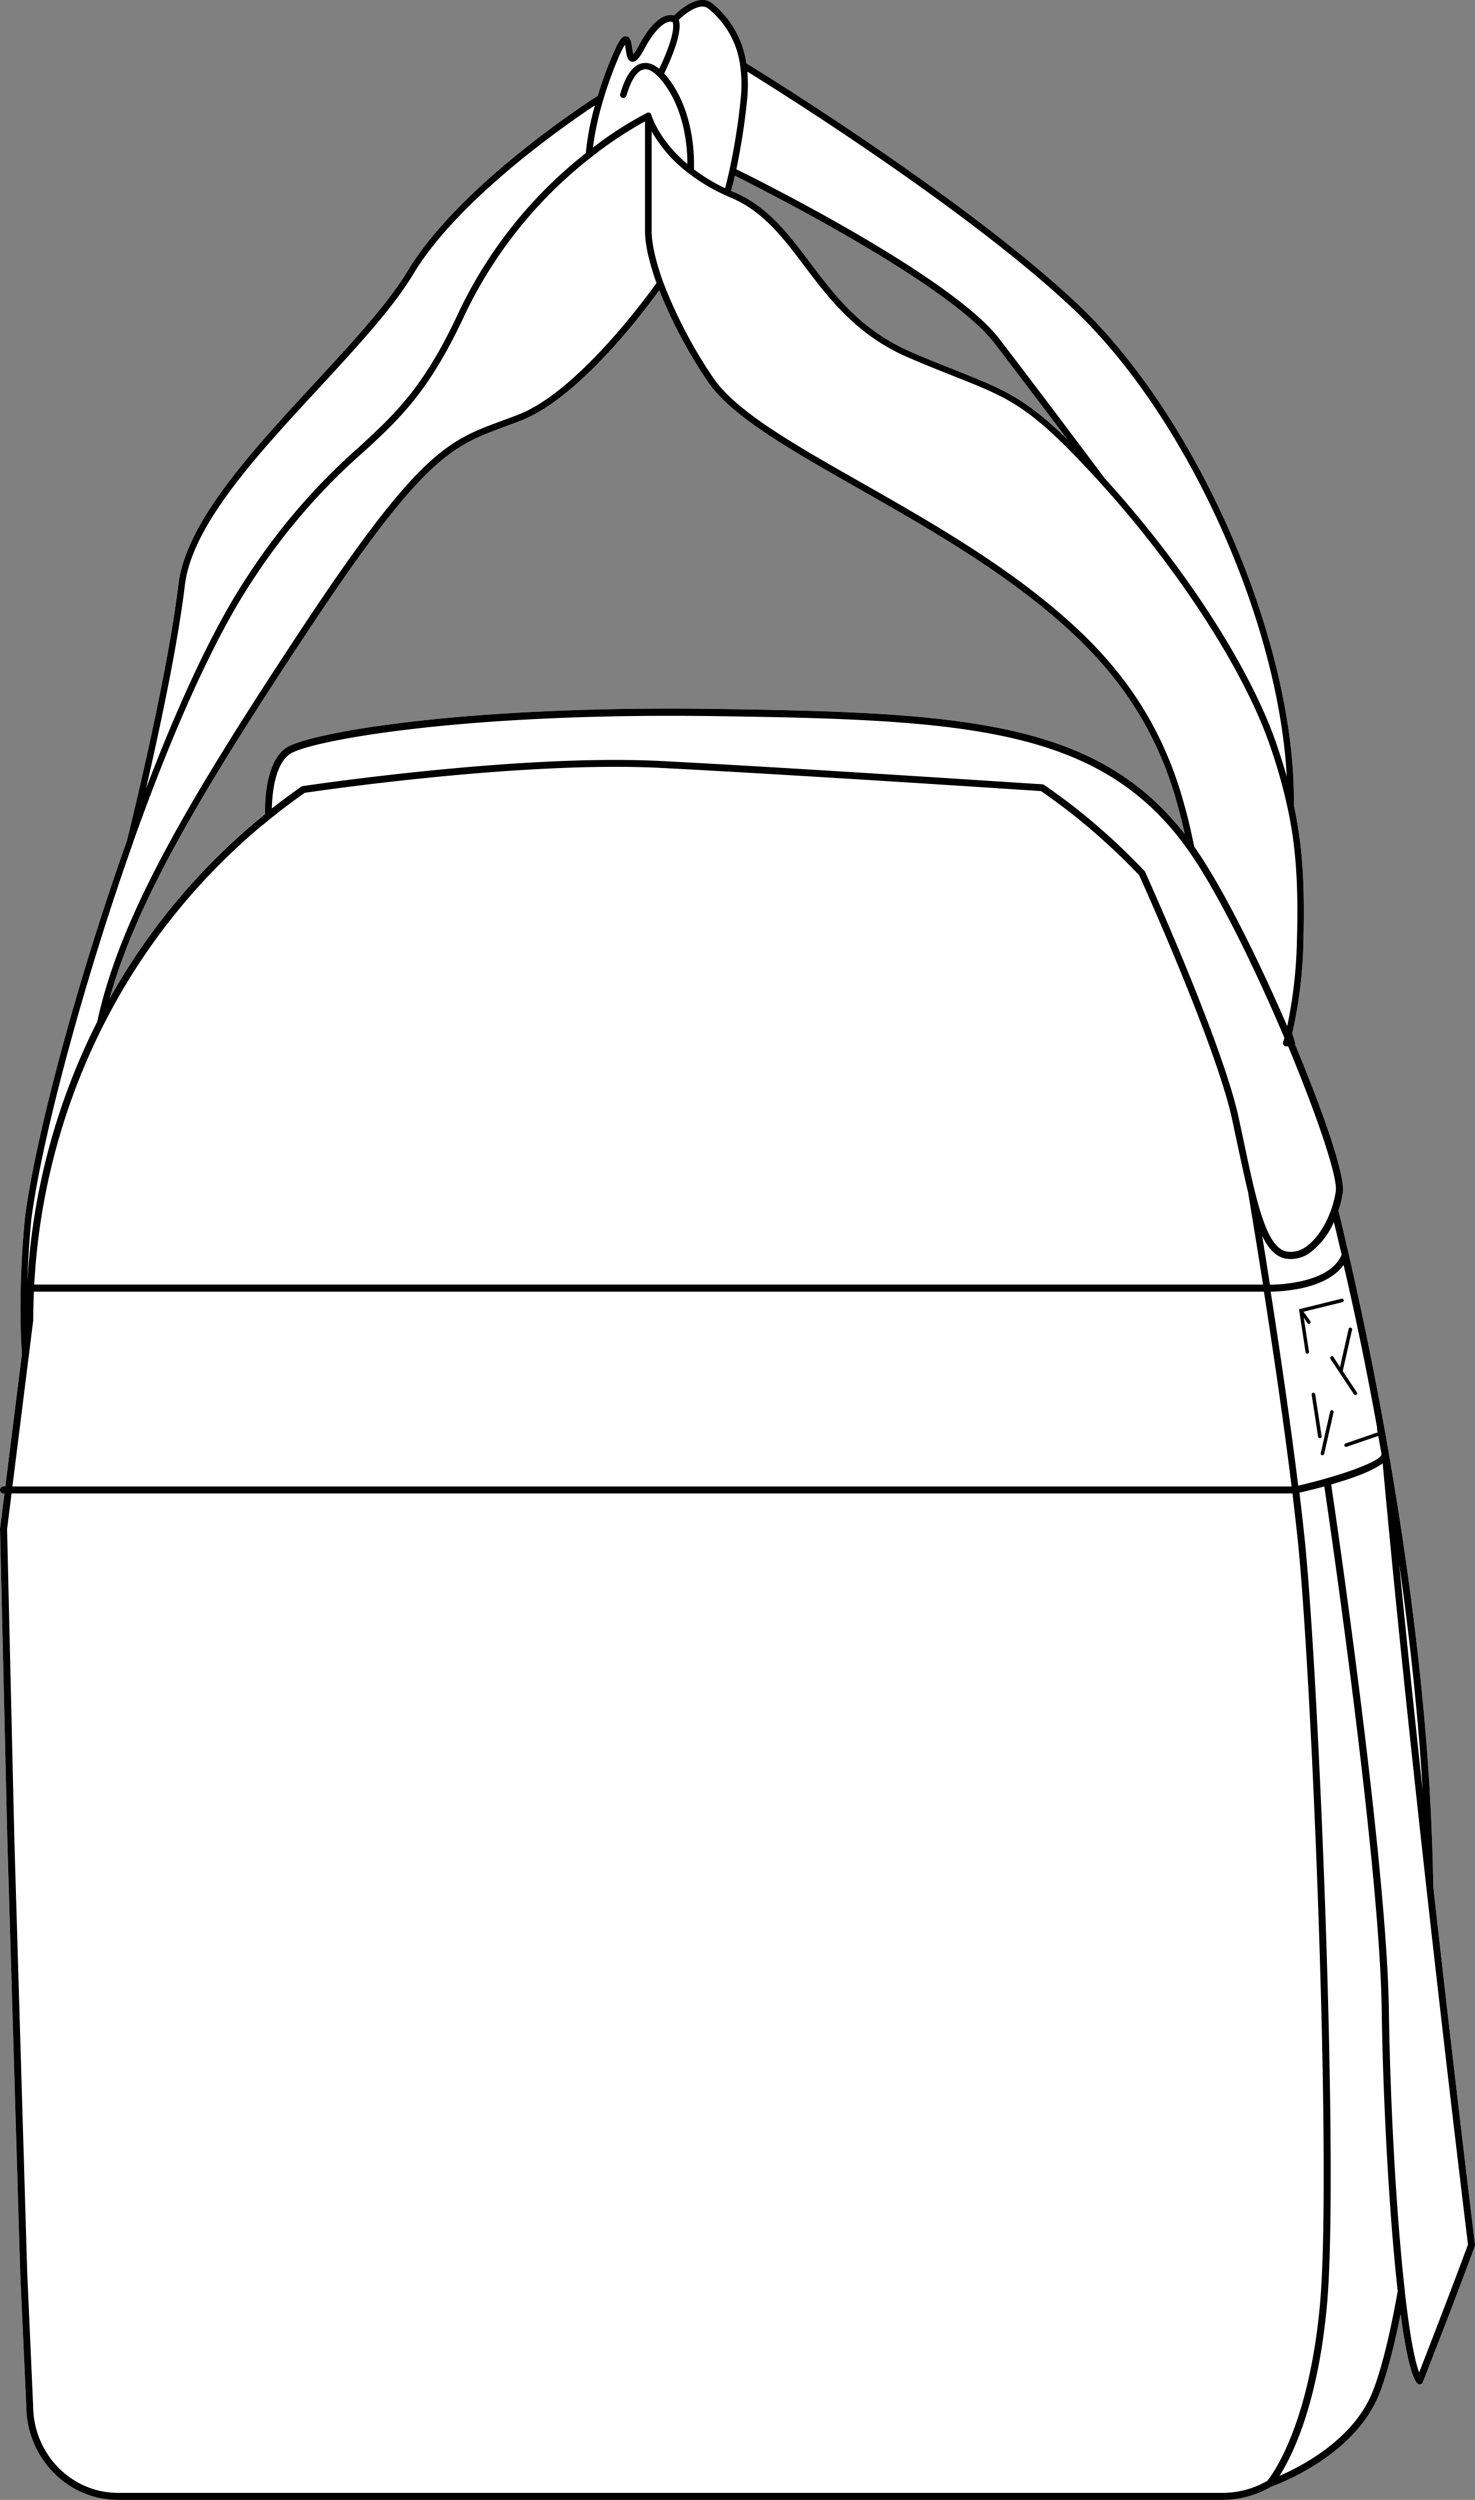
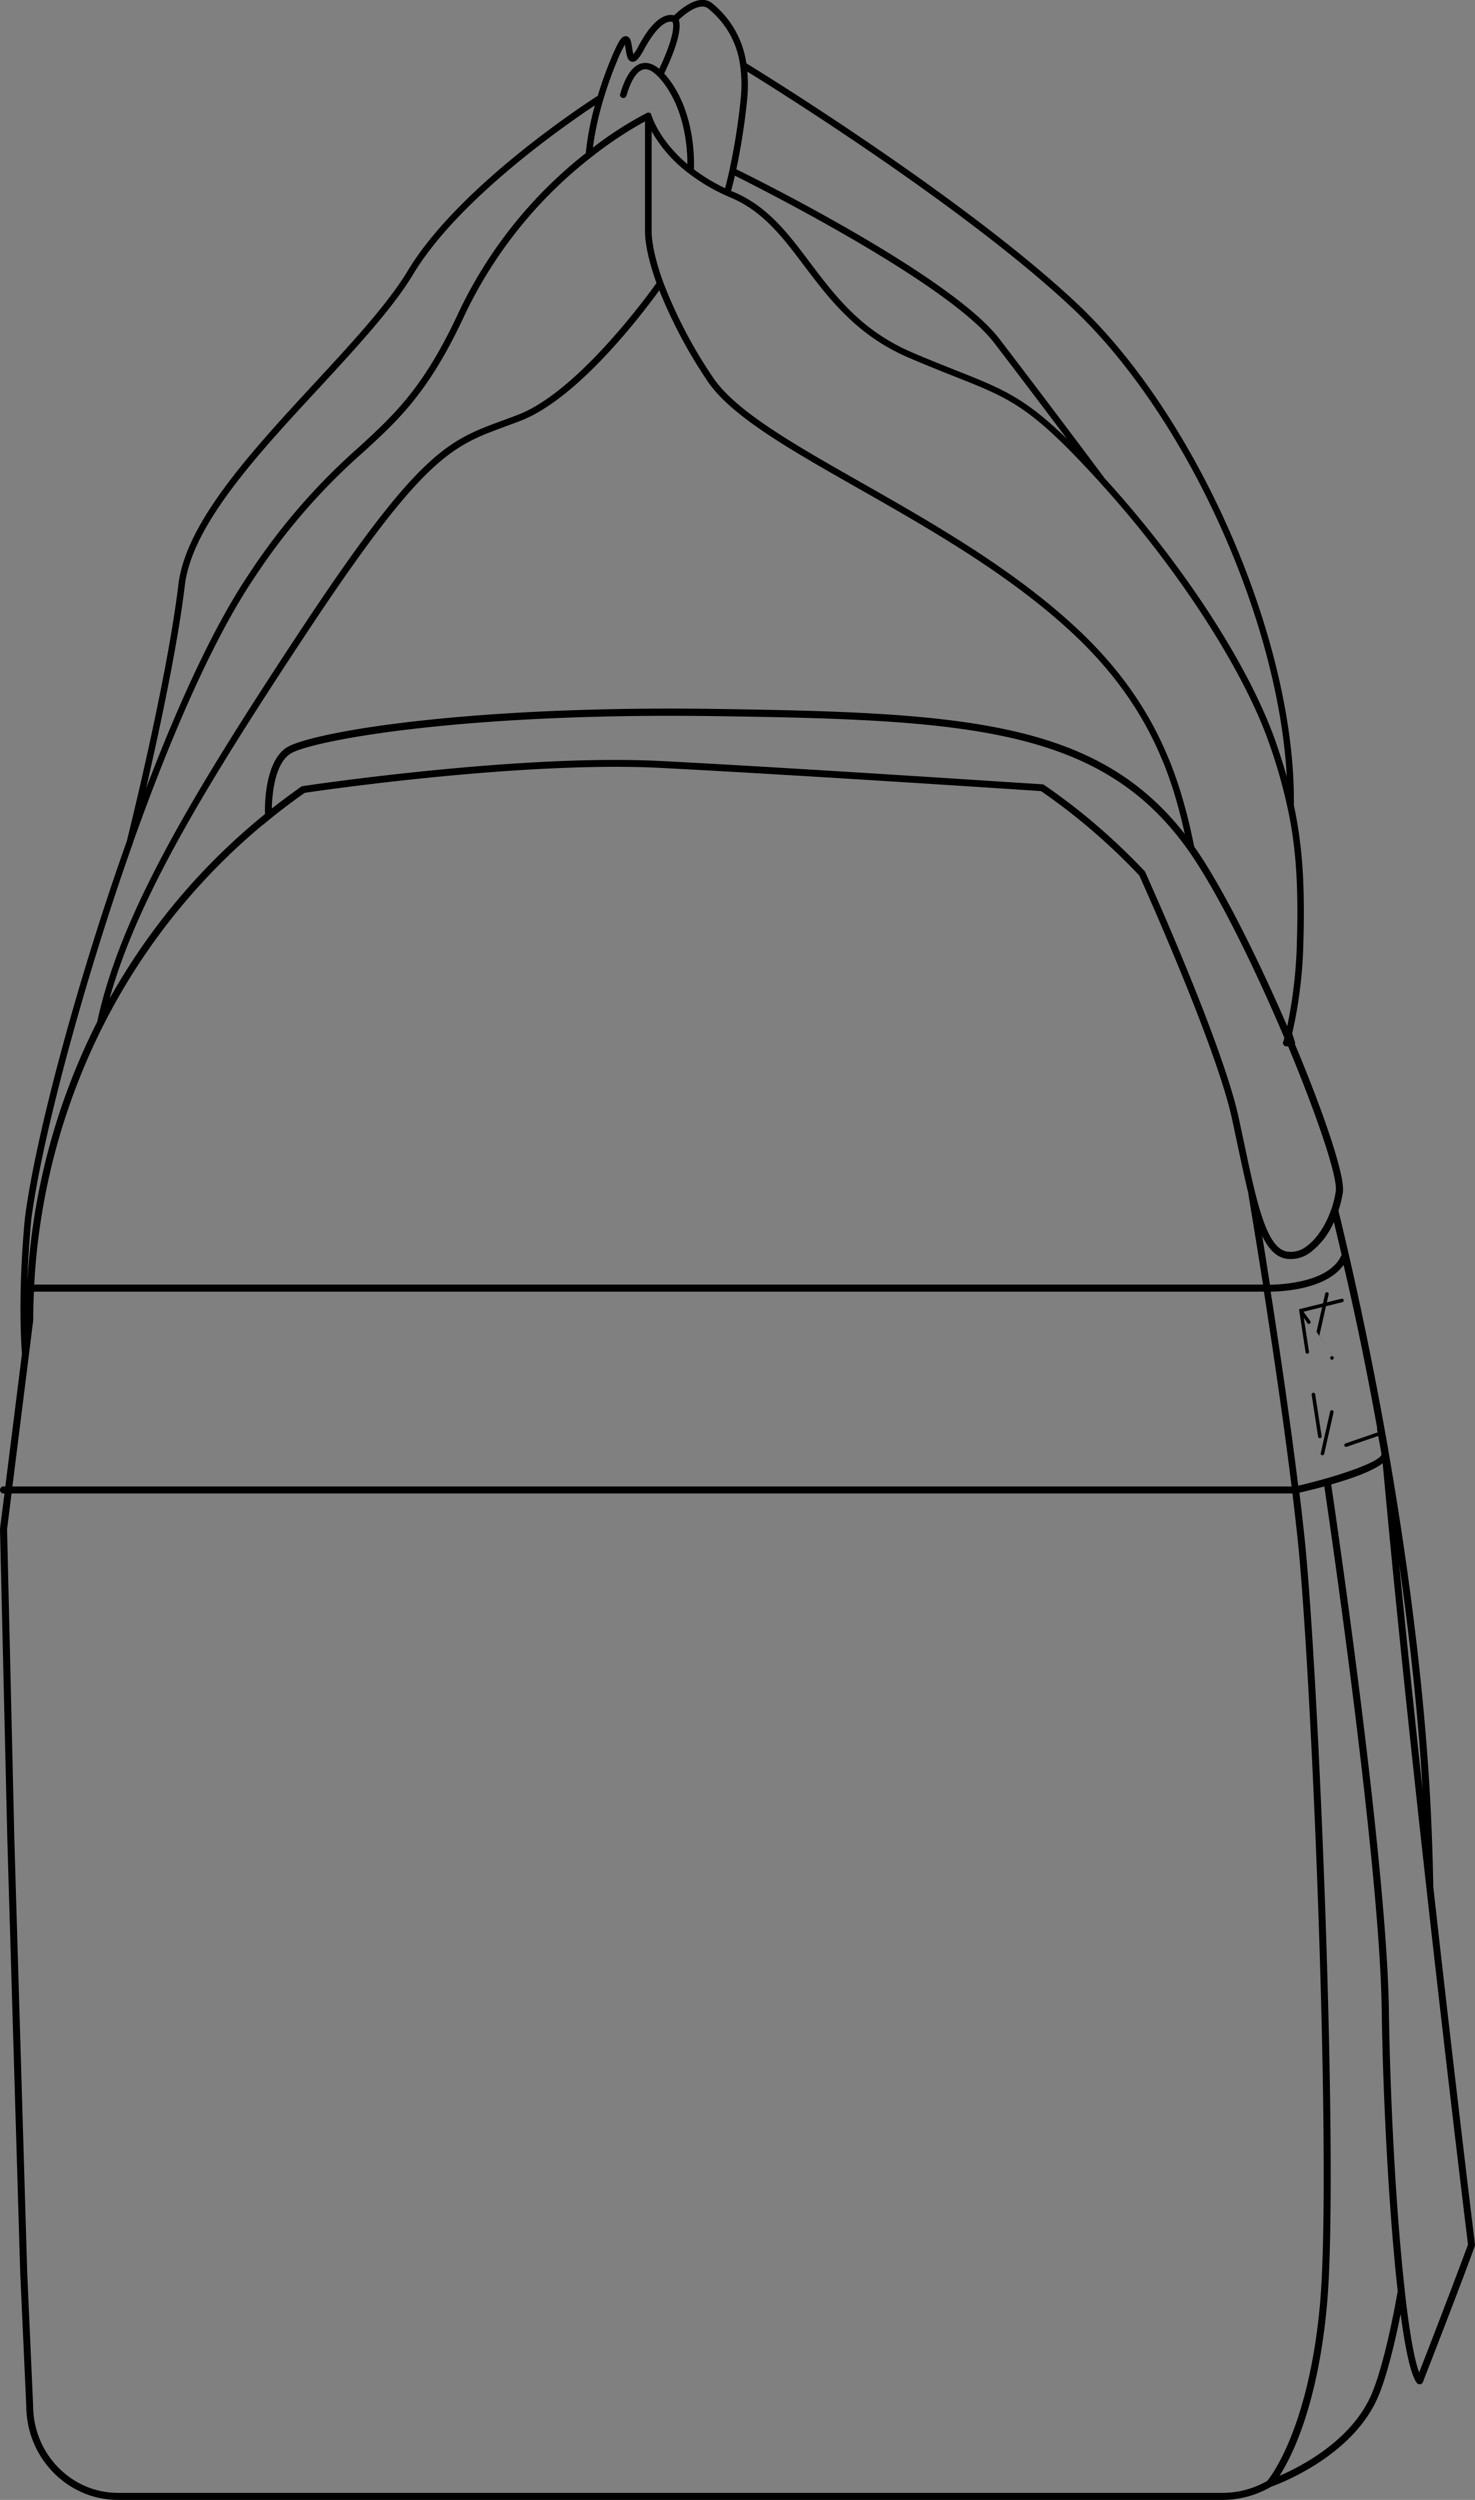
<svg xmlns="http://www.w3.org/2000/svg" viewBox="0 0 417.4 707.05">
  <rect x="0" y="0" width="417.4" height="707.05" fill="#808080" stroke="none" />
  <defs>
    <style>.cls-1{fill:#fff;}</style>
  </defs>
  <g id="Layer_2" data-name="Layer 2">
    <g id="Layer_3" data-name="Layer 3">
-       <path class="cls-1" d="M417.39,634.8c-.09-.76-5.58-45.48-11.79-101.11-.14-7.74-.4-15.45-.78-22.9-1.49-29.43-5.58-63.94-11.82-99.81l0-.08v0c-4.06-23.32-9-47-14.25-68.5a31,31,0,0,0,1.26-5.17c.67-4.59-5.33-22.26-13.57-41.91a1,1,0,0,0,0-.6s-.27-.9-.77-2.42a128.14,128.14,0,0,0,3.17-25.9c.47-16.37-.31-27.57-2.7-38.65.6-45.84-26.88-109.44-61.31-141.85-32.55-30.66-93-67.61-93.63-68h0a26.67,26.67,0,0,0-9.69-17c-3.71-2.93-9.15,1.89-10.76,3.46a3.79,3.79,0,0,0-1.95,0c-2.65.62-5.39,3.56-8.15,8.74a12.59,12.59,0,0,1-1.42,2.24,16.4,16.4,0,0,1-.34-1.8c-.25-1.68-.46-3.13-1.65-3.28s-2,.76-4.27,6.2a108.32,108.32,0,0,0-3.81,10.63c-3.36,2.15-39.41,25.6-53.8,49.55C109.7,86,99.69,96.83,89.1,108.28c-17.94,19.39-36.49,39.44-38.62,57.07-3.24,27-14.07,70.42-14.52,72.23l0,.11C22.17,276.36,10,321.27,7.05,344.53c0,.2-2.14,20-.84,38.4l-4.7,37.48H1a1,1,0,1,0,0,2h.27L0,432.36a.76.76,0,0,0,0,.15l2.09,88.43h0v0L5.72,642.79l1.71,37.58c0,14.71,11.64,26.68,25.94,26.68H345.9a27.37,27.37,0,0,0,13.81-3.73c1.85-.65,23.19-8.5,30.35-25.64,2.06-4.93,4.25-13,6.29-23.2,1.34,10.07,2.89,17.3,4.6,19.5a1,1,0,0,0,.78.38h.14a1,1,0,0,0,.78-.62c11.07-28.35,14.66-38.38,14.69-38.47A.91.91,0,0,0,417.39,634.8ZM270.93,104.9c-3.7-1.47-7.9-3.13-12.95-5.29-14.36-6.17-21.74-16-28.88-25.46C223,66,217.22,58.36,207.67,54.32l-.79-.35c.23-.82.61-2.27,1.07-4.32,8,4,60.61,30.61,73.41,47.32,7.27,9.49,14.9,19.58,20.61,27.17C290,112.45,283.6,109.92,270.93,104.9ZM142.69,120.75c1.52-.56,3.12-1.15,4.83-1.81,16.35-6.4,34.64-30.66,39.09-36.82a136.84,136.84,0,0,0,13.57,25.56c6.57,9.91,23.32,19.42,42.71,30.43,20,11.38,42.76,24.28,60.69,41,11.69,10.91,20.05,22.79,25.55,36.32a1.09,1.09,0,0,0,.08.15,107.37,107.37,0,0,1,4,11.83c.75,2.68,1.44,5.45,2.11,8.49-25.18-32.26-63.41-34.37-132.46-35.39-72-1.06-115.5,6.77-121.85,11-6,4-6.13,16-6.07,18.7l-1.85,1.52A180.12,180.12,0,0,0,31,282.45c7.73-27.83,26.41-59.18,57-105.27C119.93,129.14,128,126.16,142.69,120.75Z" />
      <path d="M417.39,634.8c-.09-.76-5.58-45.48-11.79-101.11-.14-7.74-.4-15.45-.78-22.9-1.49-29.43-5.58-63.94-11.82-99.81l0-.08v0c-4.06-23.32-9-47-14.25-68.5a31,31,0,0,0,1.26-5.17c.67-4.59-5.33-22.26-13.57-41.91a1,1,0,0,0,0-.6s-.27-.9-.77-2.42a128.14,128.14,0,0,0,3.17-25.9c.47-16.37-.31-27.57-2.7-38.65.6-45.84-26.88-109.44-61.31-141.85-32.55-30.66-93-67.61-93.63-68h0a26.67,26.67,0,0,0-9.69-17c-3.71-2.93-9.15,1.89-10.76,3.46a3.79,3.79,0,0,0-1.95,0c-2.65.62-5.39,3.56-8.15,8.74a12.59,12.59,0,0,1-1.42,2.24,16.4,16.4,0,0,1-.34-1.8c-.25-1.68-.46-3.13-1.65-3.28s-2,.76-4.27,6.2a108.32,108.32,0,0,0-3.81,10.63c-3.36,2.15-39.41,25.6-53.8,49.55C109.7,86,99.69,96.83,89.1,108.28c-17.94,19.39-36.49,39.44-38.62,57.07-3.24,27-14.07,70.42-14.52,72.23l0,.11C22.17,276.36,10,321.27,7.05,344.53c0,.2-2.14,20-.84,38.4l-4.7,37.48H1a1,1,0,1,0,0,2h.27L0,432.36a.76.76,0,0,0,0,.15l2.09,88.43h0v0L5.72,642.79l1.71,37.58c0,14.71,11.64,26.68,25.94,26.68H345.9a27.37,27.37,0,0,0,13.81-3.73c1.85-.65,23.19-8.5,30.35-25.64,2.06-4.93,4.25-13,6.29-23.2,1.34,10.07,2.89,17.3,4.6,19.5a1,1,0,0,0,.78.38h.14a1,1,0,0,0,.78-.62c11.07-28.35,14.66-38.38,14.69-38.47A.91.91,0,0,0,417.39,634.8ZM402.58,506.3c-2.29-21.13-4.58-43-6.64-64C399.18,465,401.43,486.71,402.58,506.3ZM389.72,403.91a.48.48,0,0,0,0,.45l0,.07c0,.23.08.46.13.69l-9.1,3.13a.5.5,0,1,0,.33.95l8.94-3.08c.31,1.7.62,3.4.91,5.09a.13.13,0,0,0,0,.06c.14,1.43-6.48,4.26-15.56,6.85h-.05a.83.83,0,0,0-.22.08c-2.43.69-5,1.36-7.73,2-2.3-18.62-5.31-39-7.79-54.88,3.84-.06,15.79-.77,20.63-7.56C383.71,372.68,386.9,388.31,389.72,403.91Zm-10.07-49c-3.26,7.73-16.75,8.41-20.28,8.45-.81-5.22-1.56-9.89-2.19-13.8,1.77,3.66,3.9,5.94,6.7,6.42a9.12,9.12,0,0,0,7.09-1.88,21.59,21.59,0,0,0,6.49-8.48Q378.57,350.17,379.65,354.87ZM75,230.23l-1.85,1.52A180.12,180.12,0,0,0,31,282.45c7.73-27.83,26.41-59.18,57-105.27,31.89-48,40-51,54.65-56.43,1.52-.56,3.12-1.15,4.83-1.81,16.35-6.4,34.64-30.66,39.09-36.82a136.84,136.84,0,0,0,13.57,25.56c6.57,9.91,23.32,19.42,42.71,30.43,20,11.38,42.76,24.28,60.69,41,11.69,10.91,20.05,22.79,25.55,36.32a1.09,1.09,0,0,0,.08.15,107.37,107.37,0,0,1,4,11.83c.75,2.68,1.44,5.45,2.11,8.49-25.18-32.26-63.41-34.37-132.46-35.39-72-1.06-115.5,6.77-121.85,11C75,215.57,74.89,227.56,75,230.23Zm-.58,3.05,2.17-1.78.09-.07c3.07-2.48,6.27-4.89,9.55-7.19,4.12-.62,61.87-9.05,100.75-7.05s102.89,6.24,107.62,6.56c1.58,1.09,3.14,2.21,4.65,3.33.95.69,1.88,1.4,2.8,2.1a177.75,177.75,0,0,1,20.34,18.41c1.35,3,21.78,48.42,26.23,68.79q.82,3.83,1.58,7.41c1.07,5,2.05,9.62,3.06,13.71a.57.57,0,0,0,0,.13c0,.25,1.81,10.71,4.15,25.69H9.69A184.47,184.47,0,0,1,29.2,290.05l.29-.56A178.63,178.63,0,0,1,74.37,233.28ZM378,336.93c-.92,6.3-4.3,12.69-8.21,15.52a7.27,7.27,0,0,1-5.59,1.54c-5.85-1-8.62-14.07-12.12-30.61q-.77-3.58-1.59-7.43c-4.62-21.16-26.21-68.85-26.43-69.33a1,1,0,0,0-.18-.27,179.75,179.75,0,0,0-20.48-18.58s0,0,0,0l-.18-.14s0,0,0,0c-.94-.71-1.88-1.42-2.84-2.12-1.59-1.18-3.25-2.37-4.92-3.52a1,1,0,0,0-.5-.17c-.67,0-67.68-4.5-107.92-6.58-4.14-.21-8.49-.31-13-.31-39.13,0-87.86,7.33-88.41,7.41a.88.88,0,0,0-.41.17q-4.26,3-8.3,6.16c.09-3.94.79-12.52,5.19-15.45,5.37-3.59,47.75-11.75,120.71-10.67,70.81,1,108.9,3.21,133.48,38,8.34,11.84,18.8,33.25,27.16,53-.07.29-.15.57-.22.84a.9.9,0,0,0-.2.55,1,1,0,0,0,1,1h.48C372.69,315.53,378.61,333,378,336.93Zm-11-70.61a130.66,130.66,0,0,1-2.74,23.93c-8.37-19.37-18.5-39.72-26.32-50.81-.95-4.7-1.89-8.68-3-12.51a111.66,111.66,0,0,0-4.14-12.18.6.6,0,0,0-.09-.15c-5.6-13.72-14.08-25.76-25.93-36.81-18.08-16.89-40.9-29.85-61-41.28-19.18-10.89-35.75-20.3-42.08-29.85a132.24,132.24,0,0,1-14-26.78c-2.09-5.72-3.29-11-3.29-14.41V37.15A38.66,38.66,0,0,0,194.87,49h0l0,0a52.46,52.46,0,0,0,10.49,6.26c.51.24,1,.46,1.55.69,9.1,3.85,14.72,11.32,20.68,19.24,7,9.23,14.82,19.69,29.62,26,5.08,2.18,9.29,3.85,13,5.32,16.06,6.36,21.48,8.5,40.85,29.7h0l.05.06s0,0,0,0,.08.11.12.15c21.88,24,40.73,53.06,48,74.05a147.5,147.5,0,0,1,5,17.43C366.71,239,367.48,250.08,367,266.32ZM206.88,54c.23-.82.61-2.27,1.07-4.32,8,4,60.61,30.61,73.41,47.32,7.27,9.49,14.9,19.58,20.61,27.17-12-11.69-18.37-14.22-31-19.24-3.7-1.47-7.9-3.13-12.95-5.29-14.36-6.17-21.74-16-28.88-25.46C223,66,217.22,58.36,207.67,54.32Zm4.53-25.62a41.82,41.82,0,0,0,.06-8.13c8.73,5.39,62.26,38.88,92.11,67,32.14,30.24,58.15,87.9,60.56,132.44-.86-3-1.86-6.2-3.05-9.65-7.51-21.55-26.07-50.17-48.45-74.72a1.47,1.47,0,0,0-.1-.13h0c-.51-.69-15.76-21.1-29.71-39.31-13.45-17.56-67.63-44.68-74.46-48A185.66,185.66,0,0,0,211.41,28.35ZM192.08,5.62c1.9-1.85,6-5,8.26-3.25a24.72,24.72,0,0,1,9.15,16.49,38.81,38.81,0,0,1,.09,9.3,179.22,179.22,0,0,1-3.17,20c-.51,2.34-.95,4.06-1.22,5.07a50.74,50.74,0,0,1-8.82-5.33c.13-3,.2-16.17-7.28-25.77-.4-.51-.77-.94-1.14-1.33C192.59,11.09,192.64,7.18,192.08,5.62ZM170.78,28a107,107,0,0,1,3.85-10.78,31.55,31.55,0,0,1,2.21-4.6c.08.4.15.89.21,1.24.25,1.73.49,3.37,1.75,3.59,1.06.19,2-.78,3.44-3.43,3.22-6,5.67-7.48,6.84-7.8a2,2,0,0,1,1.25,0c.19.42,1,3.17-3.78,13.24-1.71-1.4-3.37-1.92-5-1.53-2.45.62-4.44,3.37-5.91,8.2,0,.14-.07.23-.09.28a.92.92,0,1,0,1.72.63c0-.06.07-.19.13-.37,1.58-5.19,3.37-6.65,4.6-7s2.6.34,4.16,1.91a15.62,15.62,0,0,1,1.43,1.63c6.27,8.05,6.94,18.78,6.93,23.2-8.2-6.91-10.17-13.83-10.19-13.9h0a1.51,1.51,0,0,0-.12-.26l0-.05a.61.61,0,0,0-.07-.1.93.93,0,0,0-1.08-.16,102,102,0,0,0-15.28,9.81A86.45,86.45,0,0,1,170.78,28ZM52.31,165.57c2-17,20.4-36.87,38.14-56C101.11,98,111.17,87.13,116.9,77.6c12.84-21.36,43.33-42.43,51.45-47.8a77.63,77.63,0,0,0-2.58,13.51,125.73,125.73,0,0,0-36,45.09c-9.87,21.26-18,28.67-28.19,38.06A176.72,176.72,0,0,0,70.42,162.4C59.56,178.53,49.25,202.27,41.33,223,44.92,207.45,50.2,183.06,52.31,165.57ZM8.88,344.74c3-23.13,15.07-67.9,28.79-106.47a.06.06,0,0,0,0,0,.05.05,0,0,1,0,0l0-.09c8.22-23.09,20.83-54.77,34.22-74.67a175.36,175.36,0,0,1,30.91-35.62c10-9.15,18.59-17,28.62-38.64a124.11,124.11,0,0,1,35.76-44.68,110,110,0,0,1,15.35-10.24V65.47c0,3.6,1.16,8.77,3.25,14.59-2.53,3.54-22.22,30.61-39,37.17-1.69.66-3.28,1.24-4.8,1.8-15,5.54-23.32,8.59-55.54,57.13C53.28,226.21,34.05,259,27.56,288.76c0,.09,0,.18-.06.26l-.08.15A186.43,186.43,0,0,0,7.74,362.61C8.05,352.48,8.87,344.86,8.88,344.74Zm.52,28.71a.62.62,0,0,0,0-.13c0-2.67.08-5.35.2-8H357.67c2.48,15.92,5.52,36.4,7.83,55.11H3.51ZM358.62,701.66a25.29,25.29,0,0,1-12.72,3.4H33.37c-13.21,0-24-11.08-24-24.74L7.7,642.71,4.08,520.91,2,432.53l1.27-10.14H365.74c.53,4.38,1,8.64,1.45,12.71,4,37.9,9.86,179.4,6.29,217.2C370.23,686.77,359.71,700.34,358.62,701.66Zm29.61-24.74c-5.49,13.13-19.81,20.58-26.16,23.32,3.58-5.58,10.76-19.89,13.39-47.75,3.57-37.89-2.3-179.64-6.3-217.59-.43-4.08-.91-8.35-1.45-12.73,2-.46,4.44-1.05,7.05-1.76C376.47,432,390.45,527.52,391,568.53c.34,24.25,2,56.85,4.53,79.5C393.24,660.91,390.63,671.16,388.23,676.92ZM401.6,671c-1.46-3.82-2.85-12.09-4.07-23,0,0,0-.11,0-.17-2.37-21.16-4.11-52.1-4.5-79.35-.58-41.43-14.78-138.21-16.33-148.63,5.72-1.64,11.7-3.75,14.58-6,8.24,91,23.37,214.73,24.14,221C414.83,636.37,411.17,646.42,401.6,671Z" />
      <path d="M368.87,371l11-2.71a.51.51,0,0,0,.37-.61.5.5,0,0,0-.61-.36l-11.65,2.88h-.06l-.07,0-.06,0-.09.1,0,0a.49.49,0,0,0-.06.17v0a.41.41,0,0,0,0,.11l1.81,11.86a.51.51,0,0,0,.5.43H370a.49.49,0,0,0,.42-.57l-1.47-9.62,1,1.49a.5.5,0,1,0,.83-.55Z" />
      <path d="M374,406.2l-1.82-11.87a.5.5,0,1,0-1,.16L373,406.35a.5.5,0,0,0,.49.42h.08A.51.51,0,0,0,374,406.2Z" />
-       <path d="M377.35,383.79a.5.5,0,0,0-.84.56l6.63,10a.5.5,0,0,0,.42.22.45.45,0,0,0,.27-.08.5.5,0,0,0,.14-.69l-4-6,0,0,2.64-11.71a.5.5,0,0,0-.38-.6.5.5,0,0,0-.59.38l-2.45,10.81Z" />
+       <path d="M377.35,383.79a.5.5,0,0,0-.84.56a.5.5,0,0,0,.42.22.45.45,0,0,0,.27-.08.5.5,0,0,0,.14-.69l-4-6,0,0,2.64-11.71a.5.5,0,0,0-.38-.6.5.5,0,0,0-.59.38l-2.45,10.81Z" />
      <path d="M377,398.86a.5.5,0,0,0-.6.38L373.75,411a.49.49,0,0,0,.38.59l.11,0a.5.5,0,0,0,.48-.39l2.65-11.71A.5.5,0,0,0,377,398.86Z" />
    </g>
  </g>
</svg>